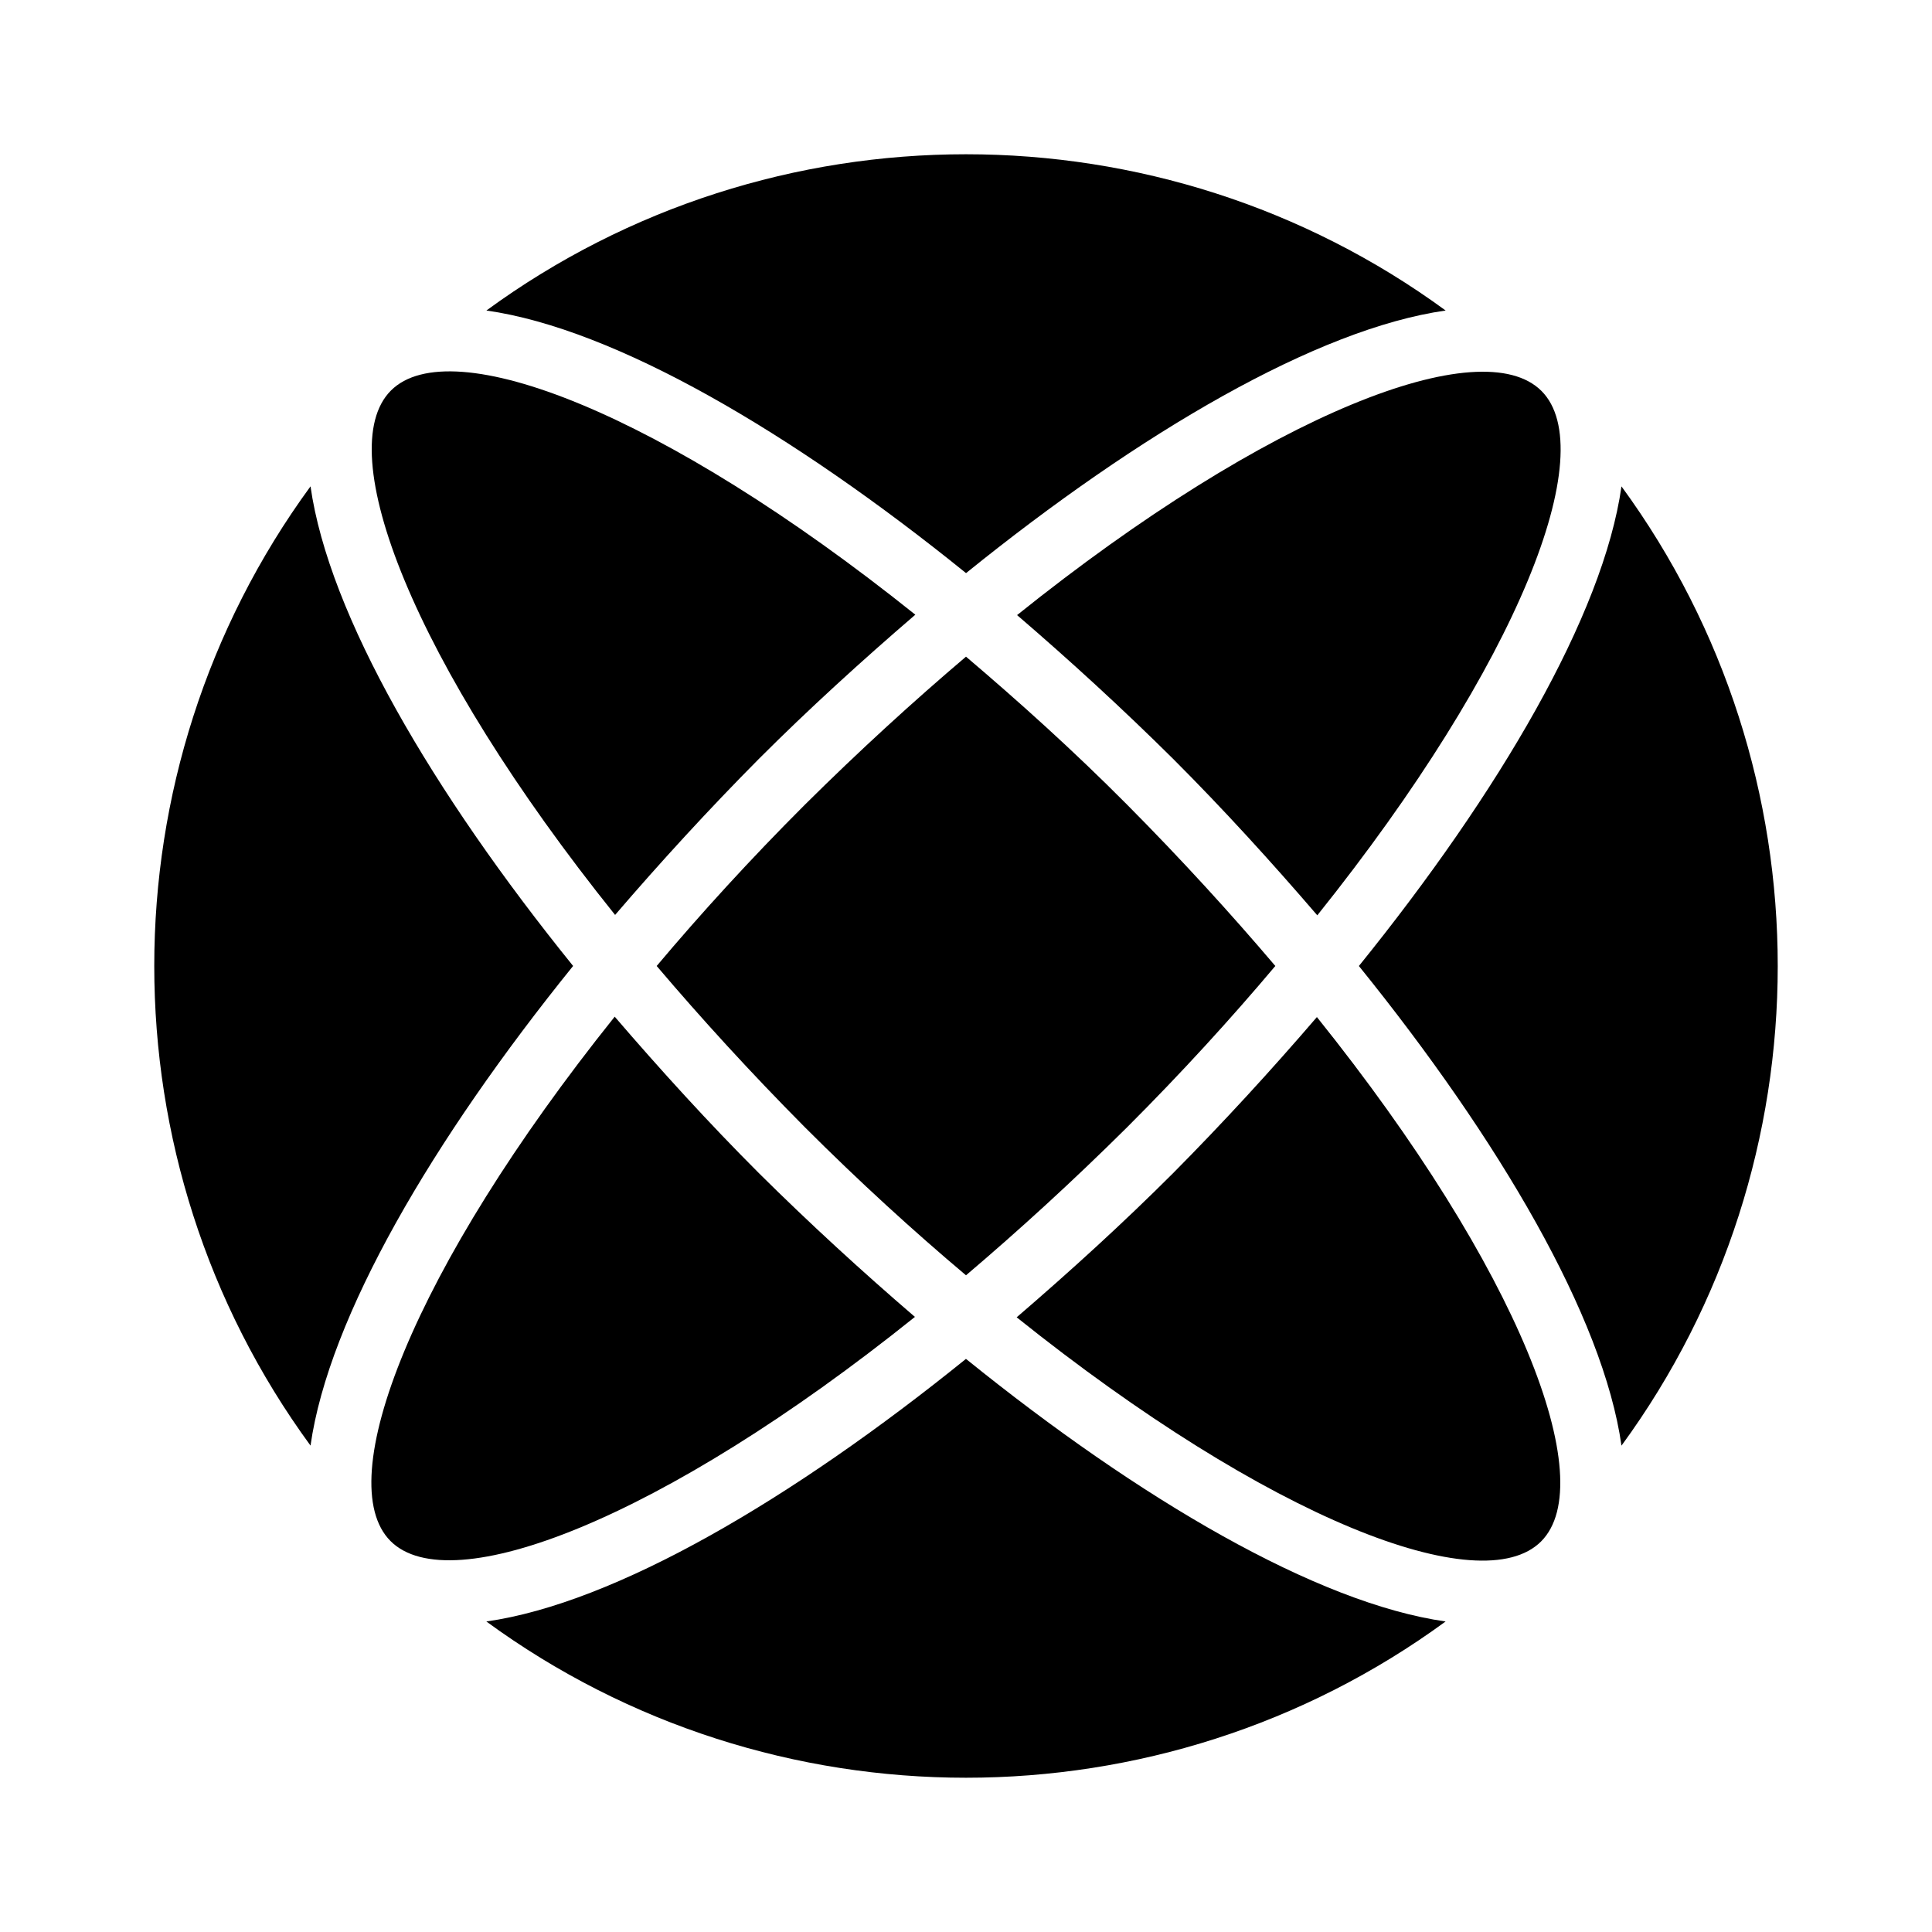
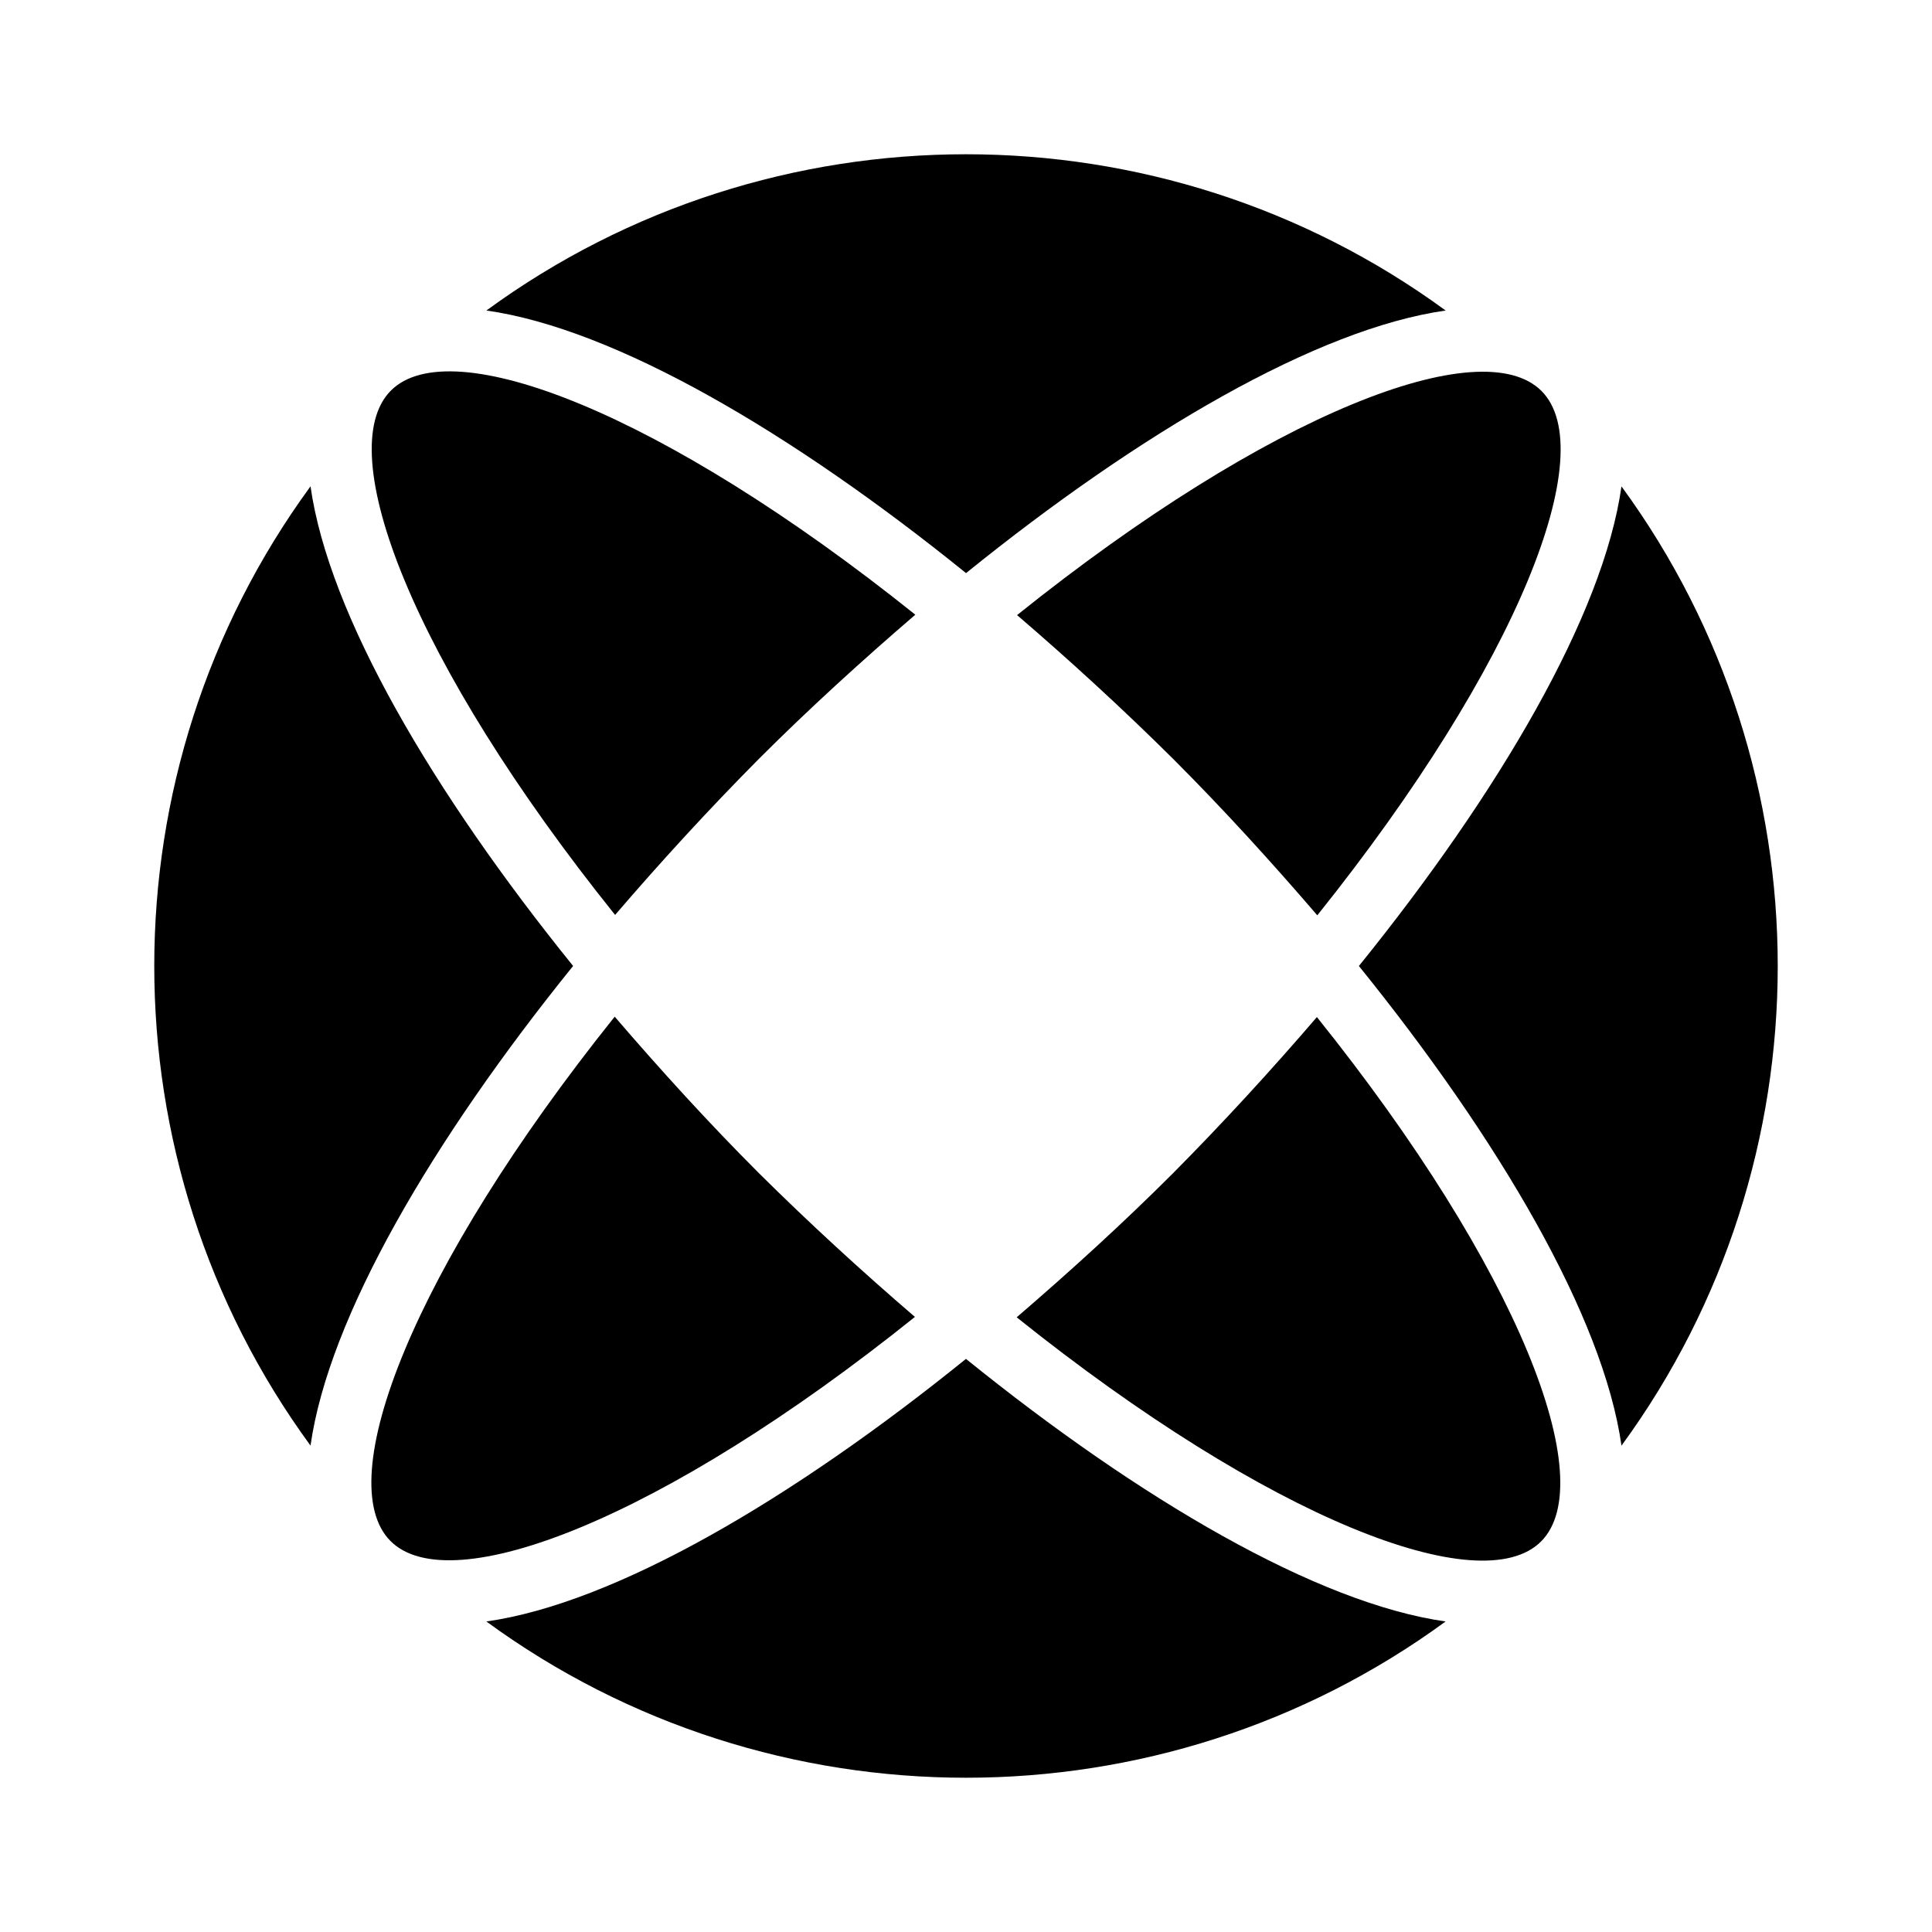
<svg xmlns="http://www.w3.org/2000/svg" fill="#000000" width="800px" height="800px" version="1.1" viewBox="144 144 512 512">
  <g>
    <path d="m345.11 345.11c13.227-13.227 27.289-26.031 41.461-38.207-66.965-53.633-123.12-75.258-138.97-59.406-15.848 15.848 5.668 72.004 59.406 138.97 12.07-14.066 24.875-28.027 38.102-41.355z" />
    <path d="m527.11 226.29c-75.465-55.211-178.75-55.211-254.21 0 34.113 4.828 81.133 32.434 127.11 69.59 45.977-37.156 92.996-64.762 127.11-69.59z" />
-     <path d="m400 318.02c-13.961 11.859-28.234 24.875-42.719 39.254-14.484 14.484-27.5 28.758-39.254 42.719 11.859 13.961 24.875 28.234 39.254 42.719 14.484 14.484 28.758 27.5 42.719 39.254 13.961-11.859 28.234-24.875 42.719-39.254 14.484-14.484 27.5-28.758 39.254-42.719-11.859-13.961-24.875-28.234-39.254-42.719-14.383-14.48-28.762-27.391-42.719-39.254z" />
    <path d="m454.89 345.11c13.227 13.227 26.031 27.289 38.207 41.461 53.633-66.965 75.258-123.12 59.406-138.97-15.848-15.848-72.004 5.668-138.97 59.406 14.062 12.07 28.023 24.875 41.355 38.102z" />
    <path d="m345.11 454.89c-13.227-13.227-26.031-27.289-38.207-41.461-53.633 66.965-75.258 123.12-59.406 138.97 15.848 15.848 72.004-5.668 138.97-59.406-14.066-12.074-28.027-24.879-41.355-38.102z" />
    <path d="m454.89 454.89c-13.227 13.227-27.289 26.031-41.461 38.207 66.965 53.633 123.12 75.258 138.97 59.406 15.848-15.848-5.668-72.004-59.406-138.97-12.074 14.062-24.879 28.023-38.102 41.355z" />
    <path d="m573.71 272.89c-4.828 34.113-32.434 81.133-69.59 127.11 37.156 45.973 64.762 92.996 69.59 127.11 55.211-75.461 55.211-178.74 0-254.21z" />
    <path d="m226.29 272.89c-55.211 75.465-55.211 178.75 0 254.21 4.828-34.113 32.434-81.133 69.59-127.11-37.156-45.973-64.762-92.996-69.59-127.11z" />
    <path d="m272.89 573.71c75.465 55.211 178.75 55.211 254.21 0-34.113-4.828-81.133-32.434-127.11-69.59-45.973 37.156-92.996 64.762-127.11 69.59z" />
  </g>
</svg>